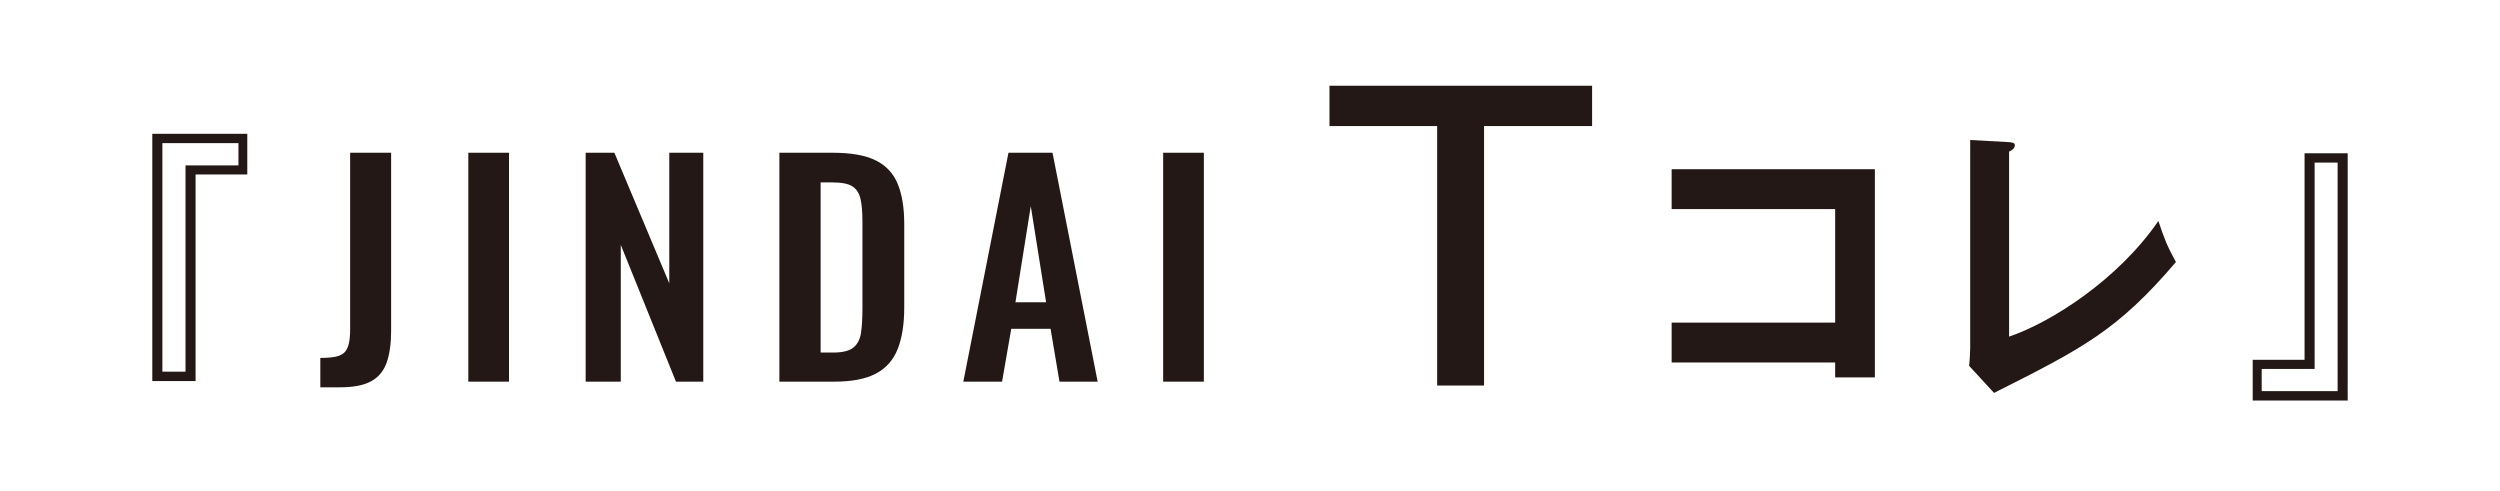
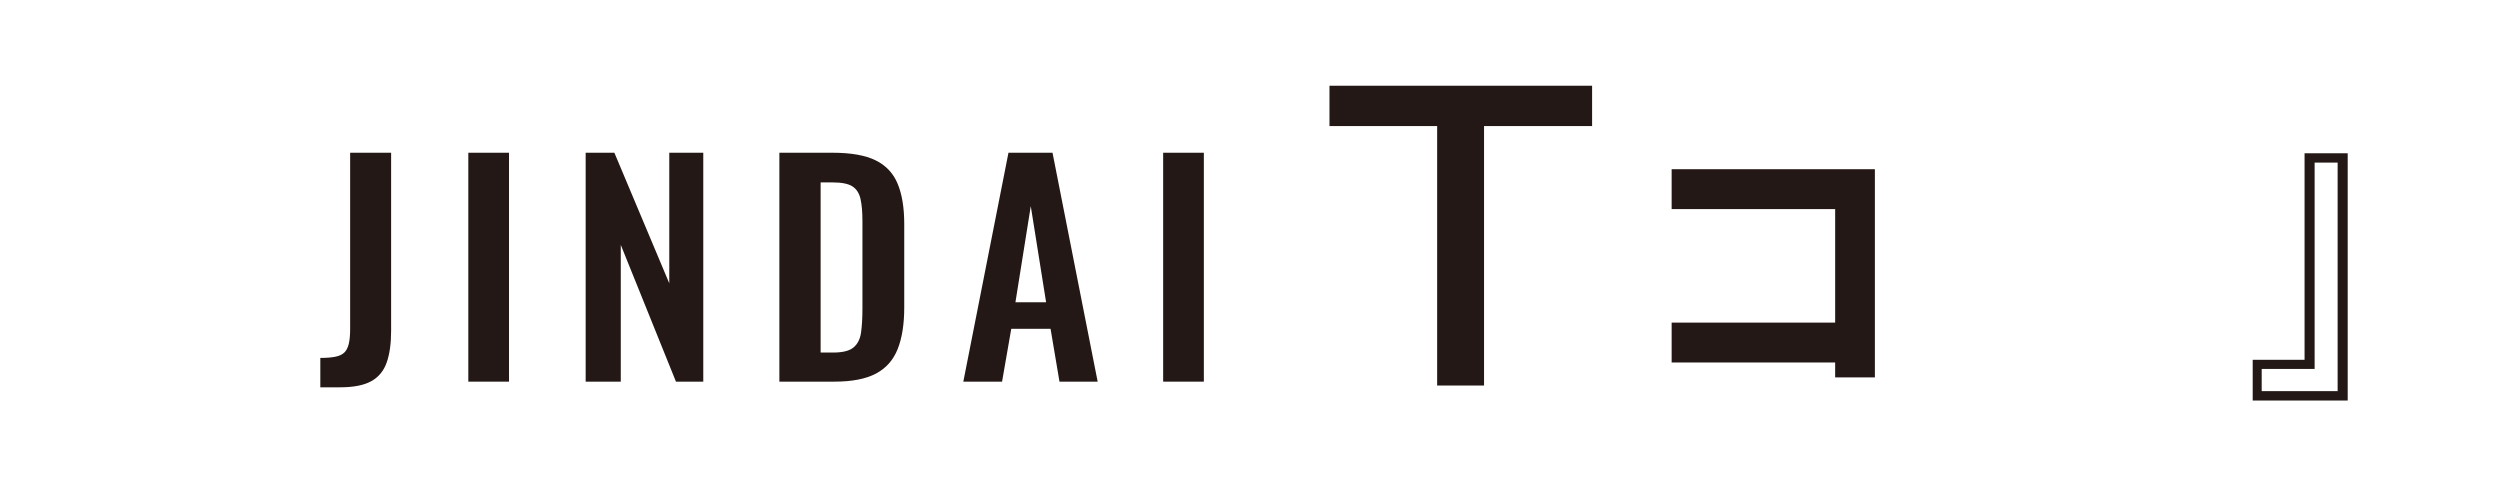
<svg xmlns="http://www.w3.org/2000/svg" id="a" width="460" height="90.411" viewBox="0 0 460 90.411">
  <defs>
    <style>.b{fill:#231815;}.b,.c{stroke-width:0px;}.c{fill:none;}</style>
  </defs>
-   <rect class="c" width="460" height="90.411" />
-   <path class="b" d="m45.502,24.615v7.49h-9.515v38.01h-7.964V24.615h17.479Zm-1.627,1.727h-13.998v42.047h4.257V30.429h9.741v-4.088Z" />
  <path class="b" d="m414.498,73.695v-7.49h9.541V28.195h7.938v45.5h-17.479Zm1.653-1.727h13.973V29.921h-4.232v37.959h-9.74v4.088Z" />
  <path class="b" d="m307.582,66.697v-7.336h30.088v-20.889h-30.088v-7.336h37.396v38.304h-7.309v-2.743h-30.088Z" />
-   <path class="b" d="m369.675,26.152c.655.056,1.059.168,1.059.56,0,.672-.706,1.008-1.059,1.176v34.048c7.661-2.575,20.06-10.472,27.468-21.28,1.21,3.584,1.562,4.48,3.227,7.56-10.786,12.656-17.237,15.904-33.467,24.08l-4.586-4.984c.102-.783.201-2.575.201-3.359V25.76l7.157.392Z" />
  <path class="b" d="m292.946,15.772v7.42h-19.881v47.745h-8.629V23.193h-19.812v-7.42h48.321Z" />
  <path class="b" d="m58.94,71.264v-5.408c1.094,0,2-.068,2.718-.208.718-.138,1.273-.39,1.667-.754.393-.363.675-.9.846-1.611.171-.711.256-1.62.256-2.73V28.104h7.539v32.761c0,2.357-.274,4.308-.821,5.85-.547,1.543-1.496,2.687-2.846,3.432-1.351.745-3.256,1.118-5.718,1.118h-3.641Z" />
  <path class="b" d="m86.171,70.224V28.104h7.487v42.12h-7.487Z" />
  <path class="b" d="m107.762,70.224V28.104h5.282l10.103,24.024v-24.024h6.256v42.12h-5.026l-10.154-25.168v25.168h-6.462Z" />
  <path class="b" d="m143.404,70.224V28.104h9.795c3.385,0,6.026.468,7.924,1.404,1.897.936,3.248,2.375,4.051,4.316.803,1.942,1.205,4.403,1.205,7.384v15.392c0,3.051-.402,5.59-1.205,7.618-.804,2.028-2.137,3.536-4,4.524-1.864.987-4.419,1.481-7.667,1.481h-10.103Zm7.59-5.355h2.308c1.744,0,2.991-.312,3.744-.937.751-.624,1.213-1.534,1.384-2.729.171-1.196.257-2.66.257-4.395v-16.12c0-1.698-.121-3.068-.359-4.108-.239-1.04-.735-1.802-1.487-2.288-.752-.485-1.967-.728-3.642-.728h-2.205v31.305Z" />
  <path class="b" d="m177.251,70.224l8.308-42.12h8.103l8.308,42.12h-7.026l-1.641-9.724h-7.231l-1.692,9.724h-7.128Zm9.59-14.611h5.641l-2.82-17.681-2.821,17.681Z" />
  <path class="b" d="m214.021,70.224V28.104h7.487v42.12h-7.487Z" />
</svg>